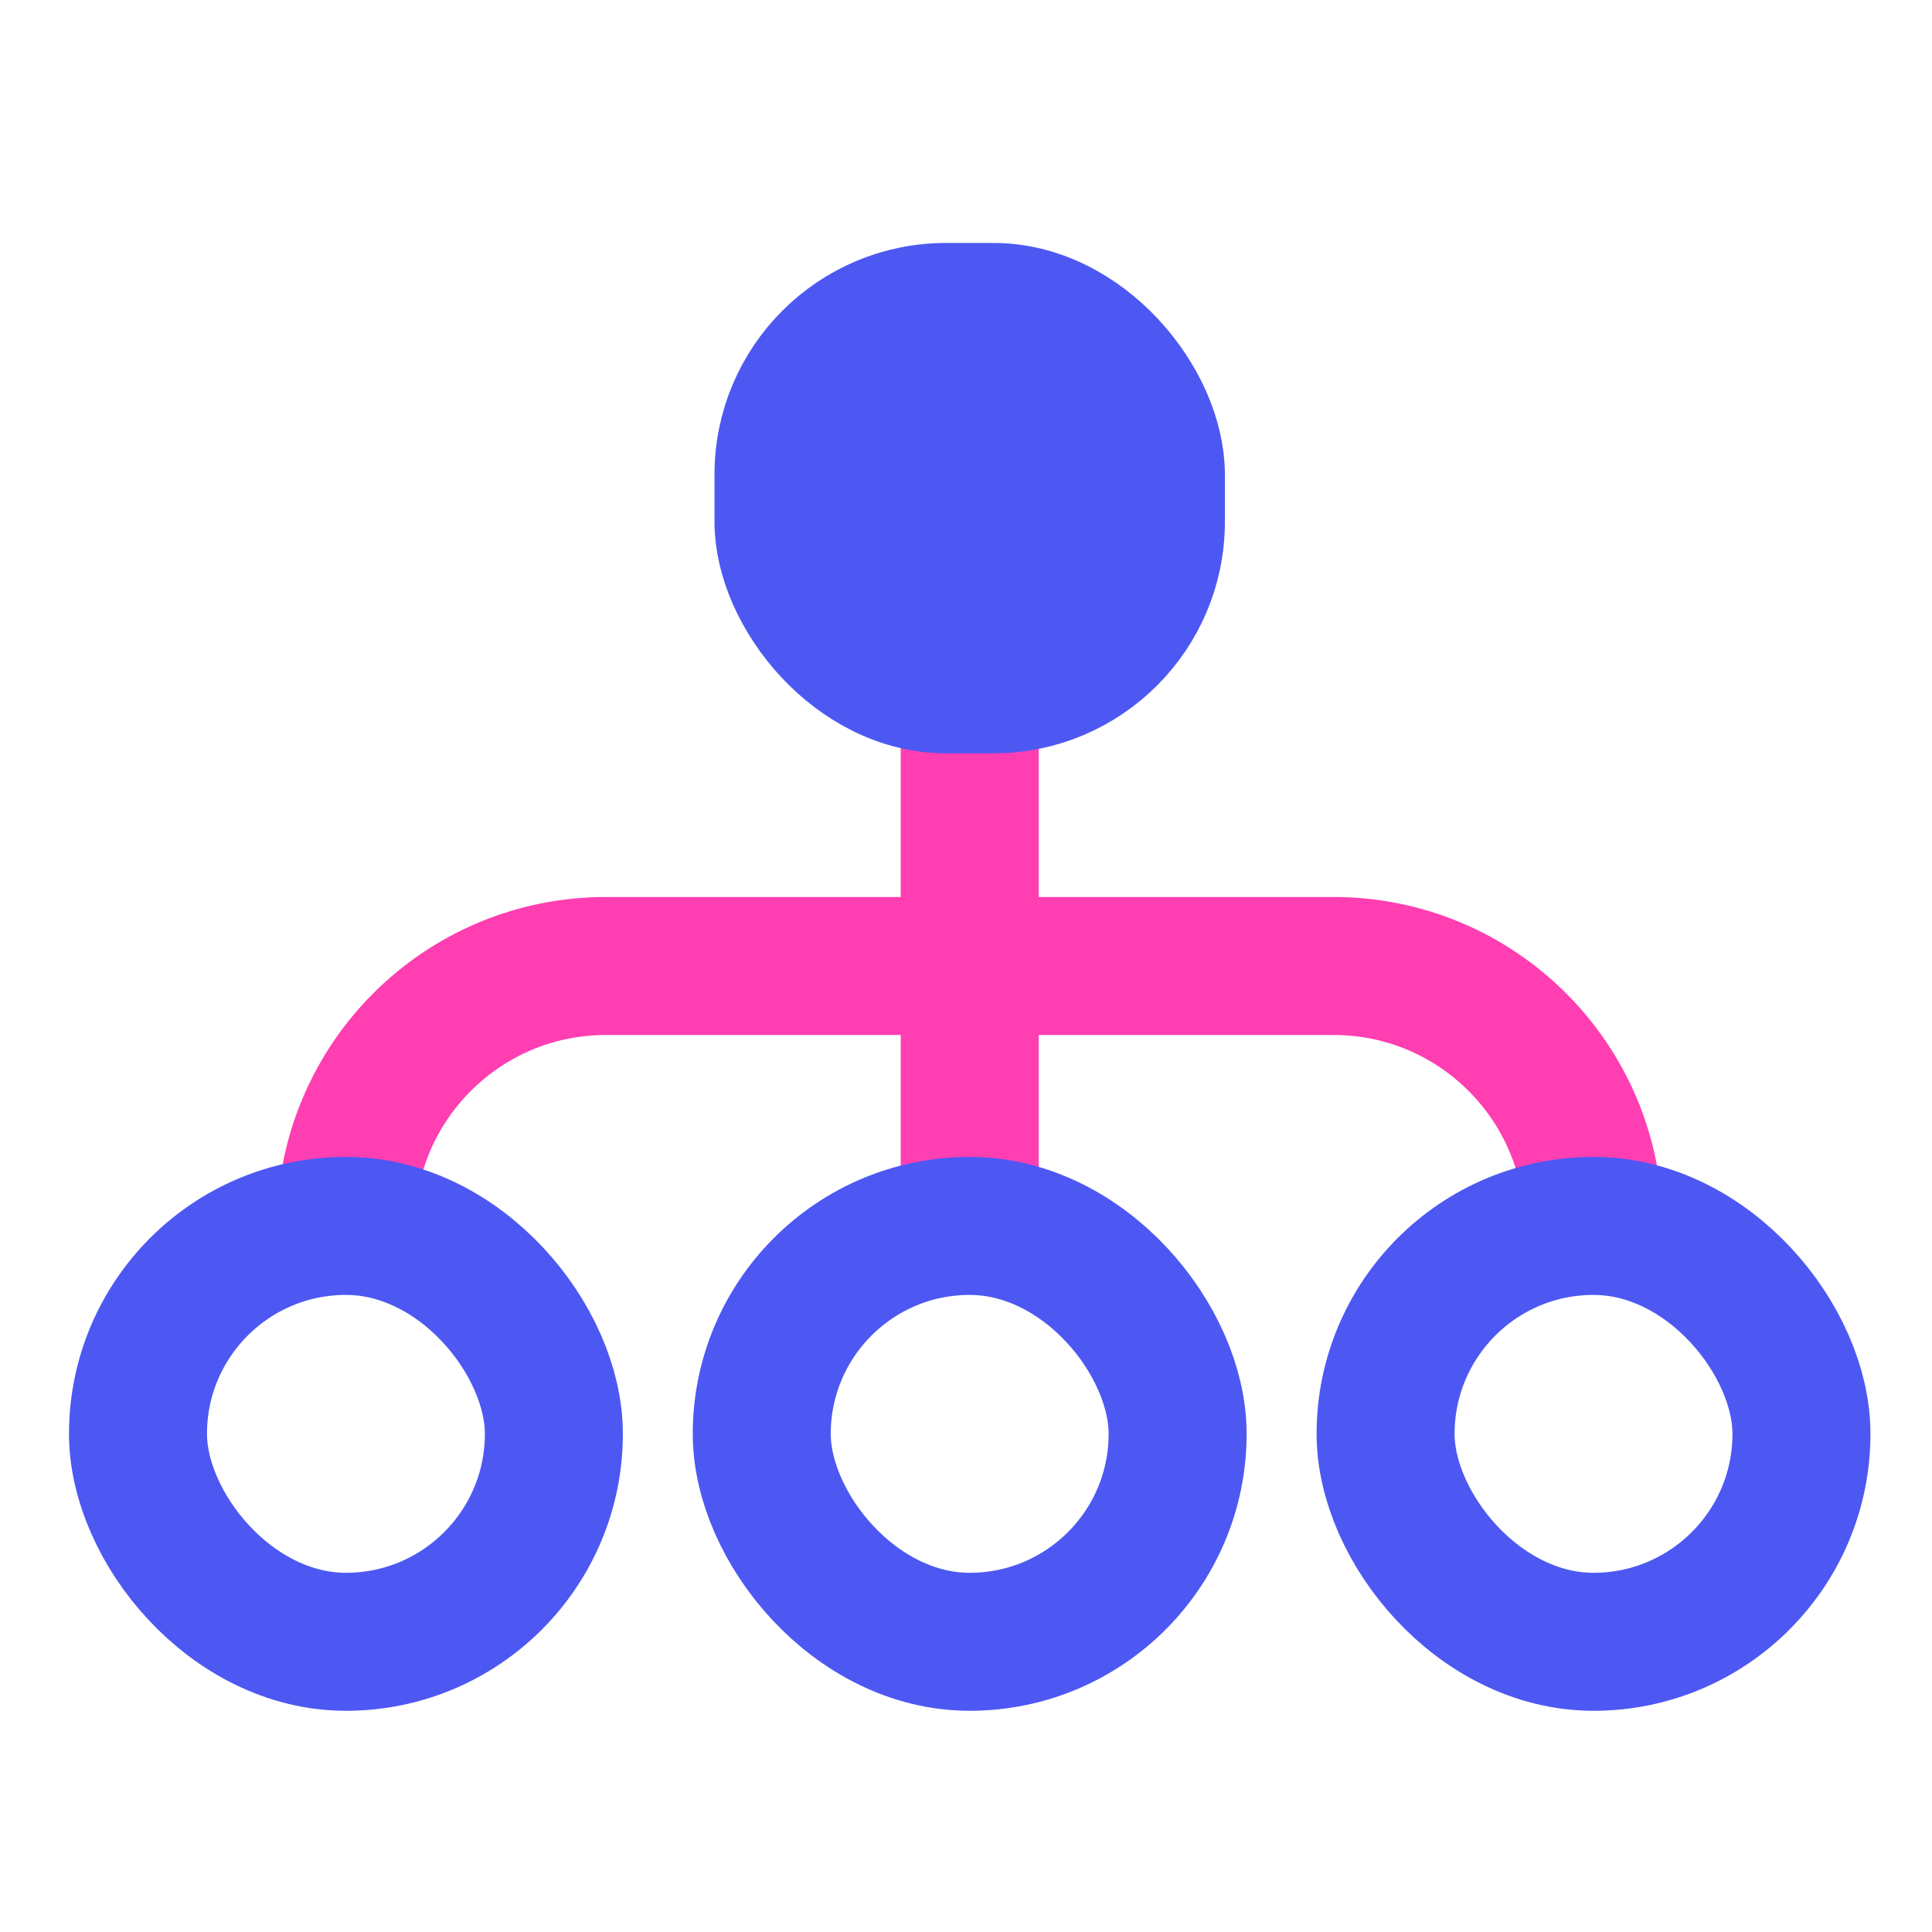
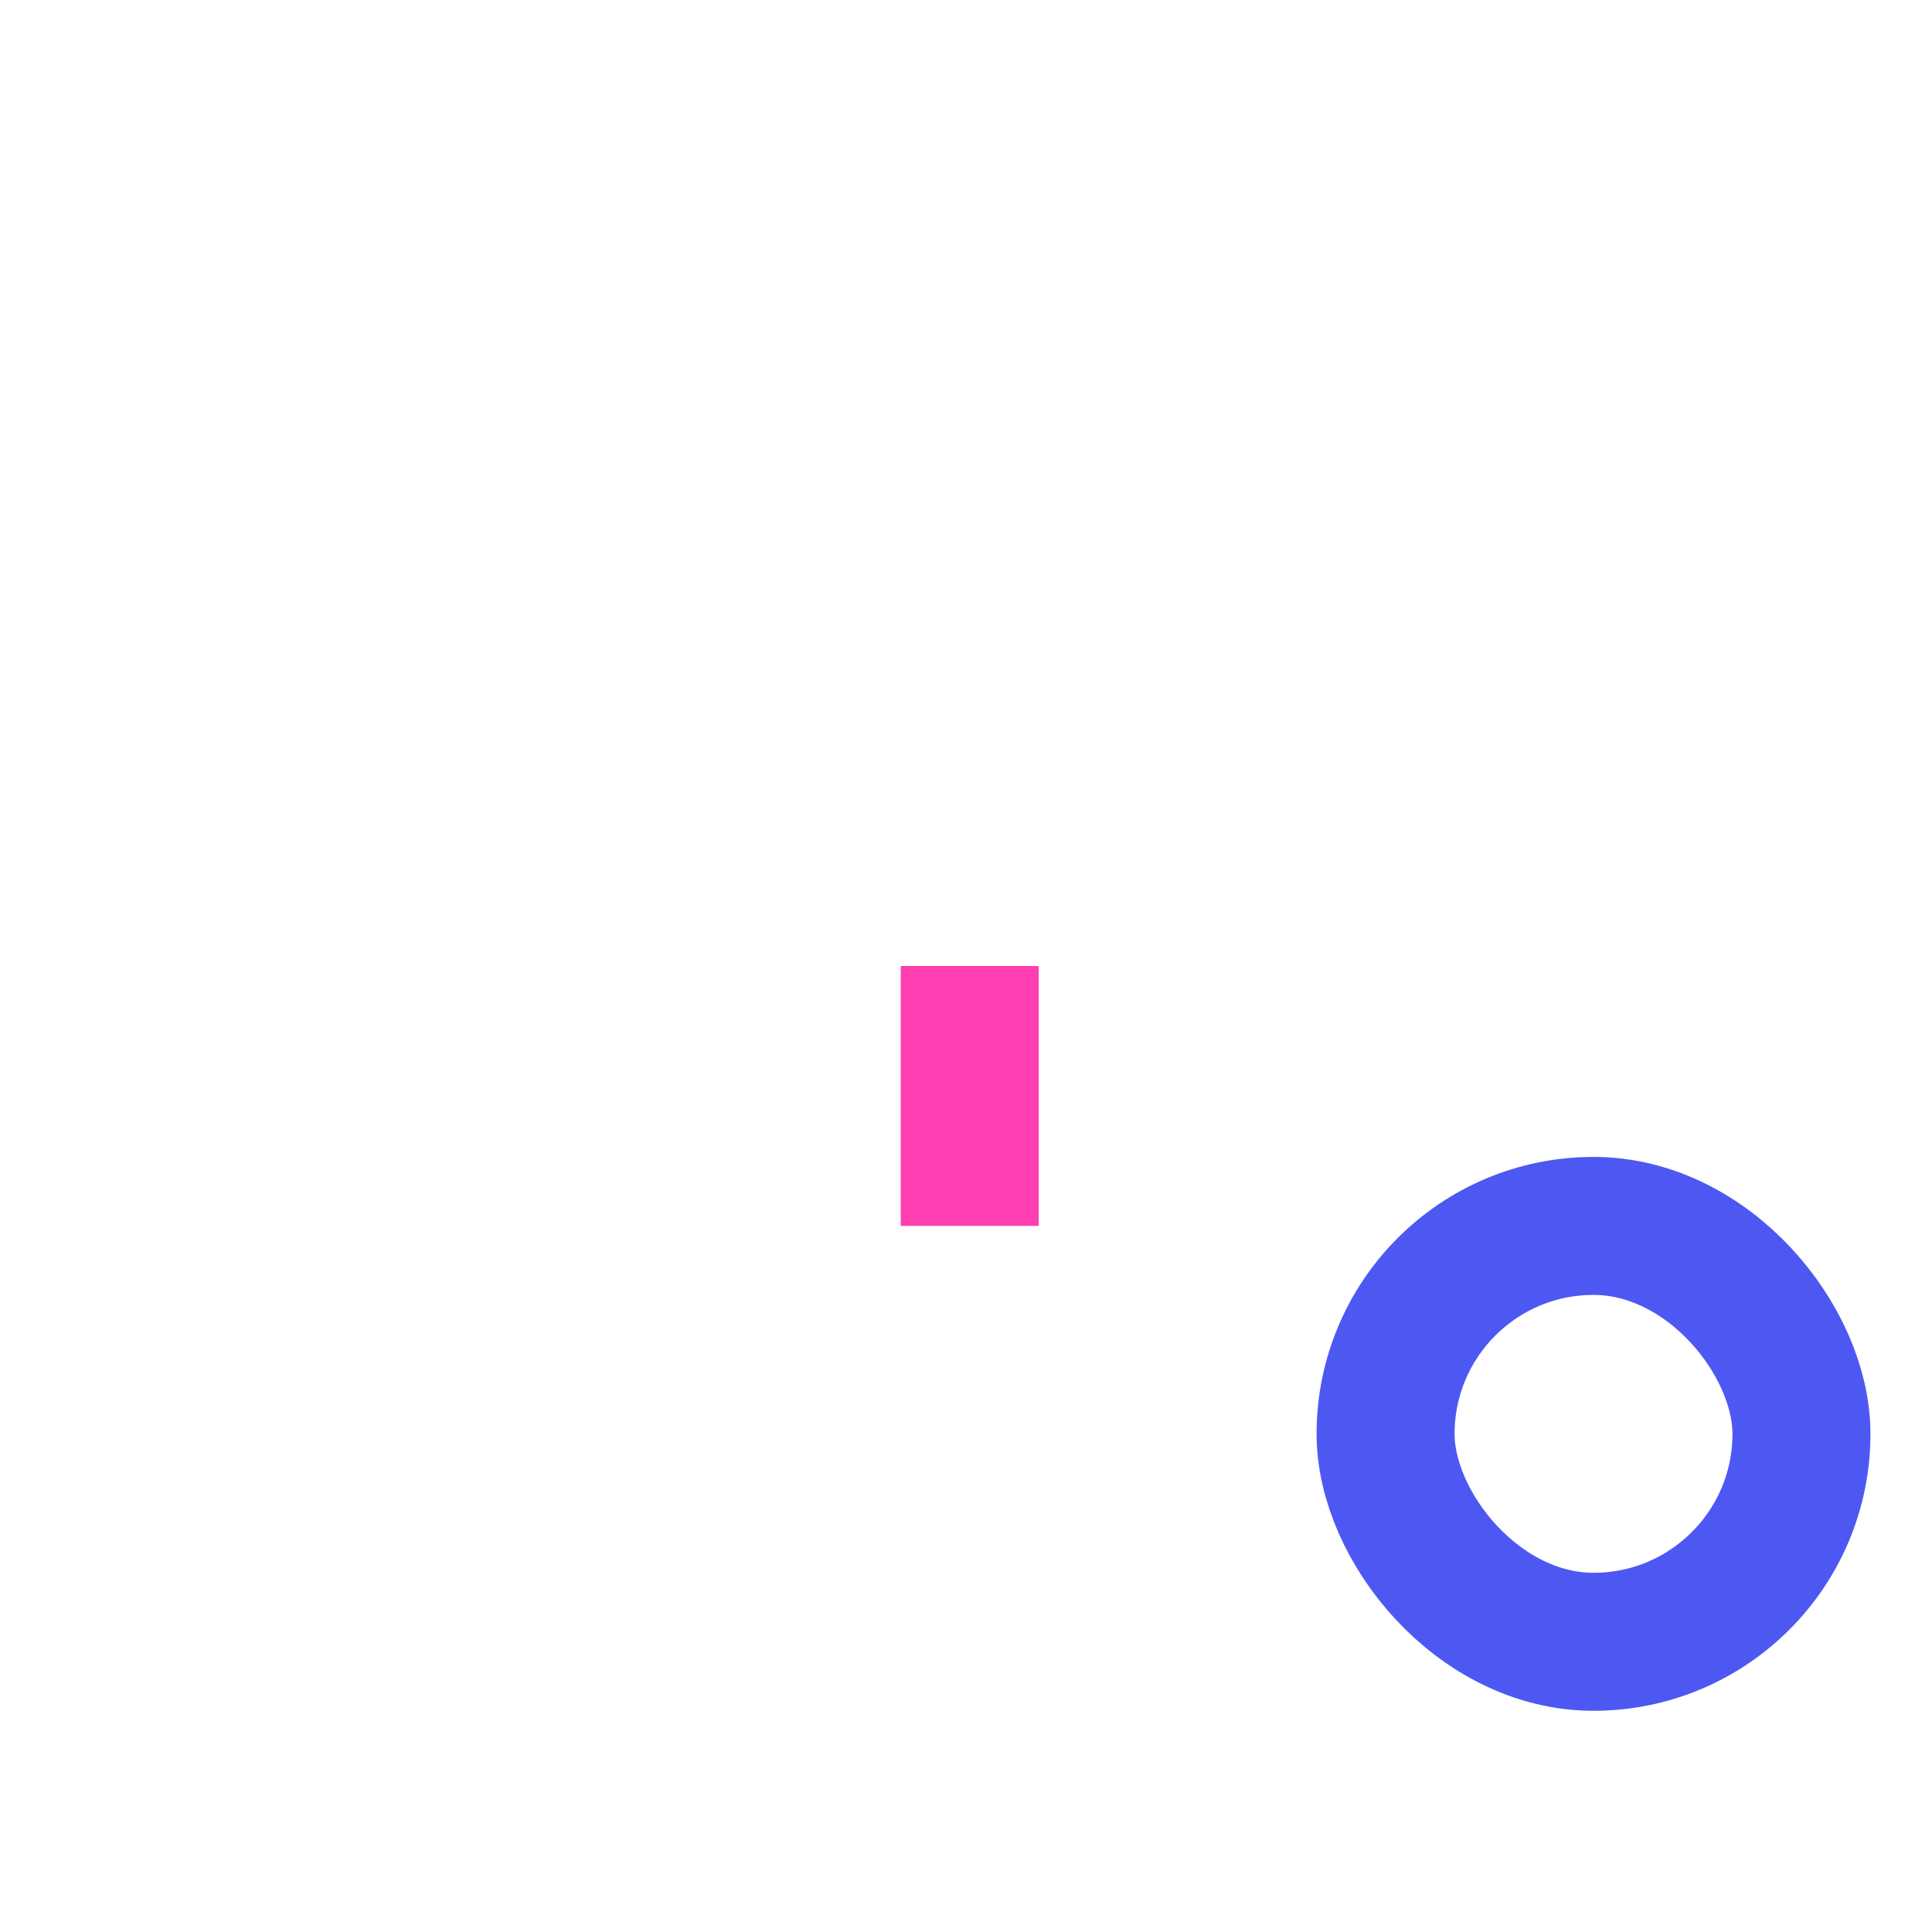
<svg xmlns="http://www.w3.org/2000/svg" width="28" height="28" viewBox="0 0 28 28" fill="none">
-   <path d="M14.054 10.233V14M14.054 14H8.78C6.7 14 5.013 15.687 5.013 17.767V17.767M14.054 14H19.327C21.408 14 23.094 15.687 23.094 17.767V17.767" stroke="#FF3EB2" stroke-width="2" />
-   <rect x="11.04" y="4.206" width="6.027" height="6.027" rx="2.671" fill="#4D58F3" stroke="#4D58F3" stroke-width="1.37" />
  <path d="M14.054 14V17.767" stroke="#FF3EB2" stroke-width="2" />
-   <rect x="11.04" y="17.767" width="6.027" height="6.027" rx="3.013" stroke="#4D58F3" stroke-width="2" />
-   <rect x="2" y="17.767" width="6.027" height="6.027" rx="3.013" stroke="#4D58F3" stroke-width="2" />
  <rect x="20.081" y="17.767" width="6.027" height="6.027" rx="3.013" stroke="#4D58F3" stroke-width="2" />
</svg>